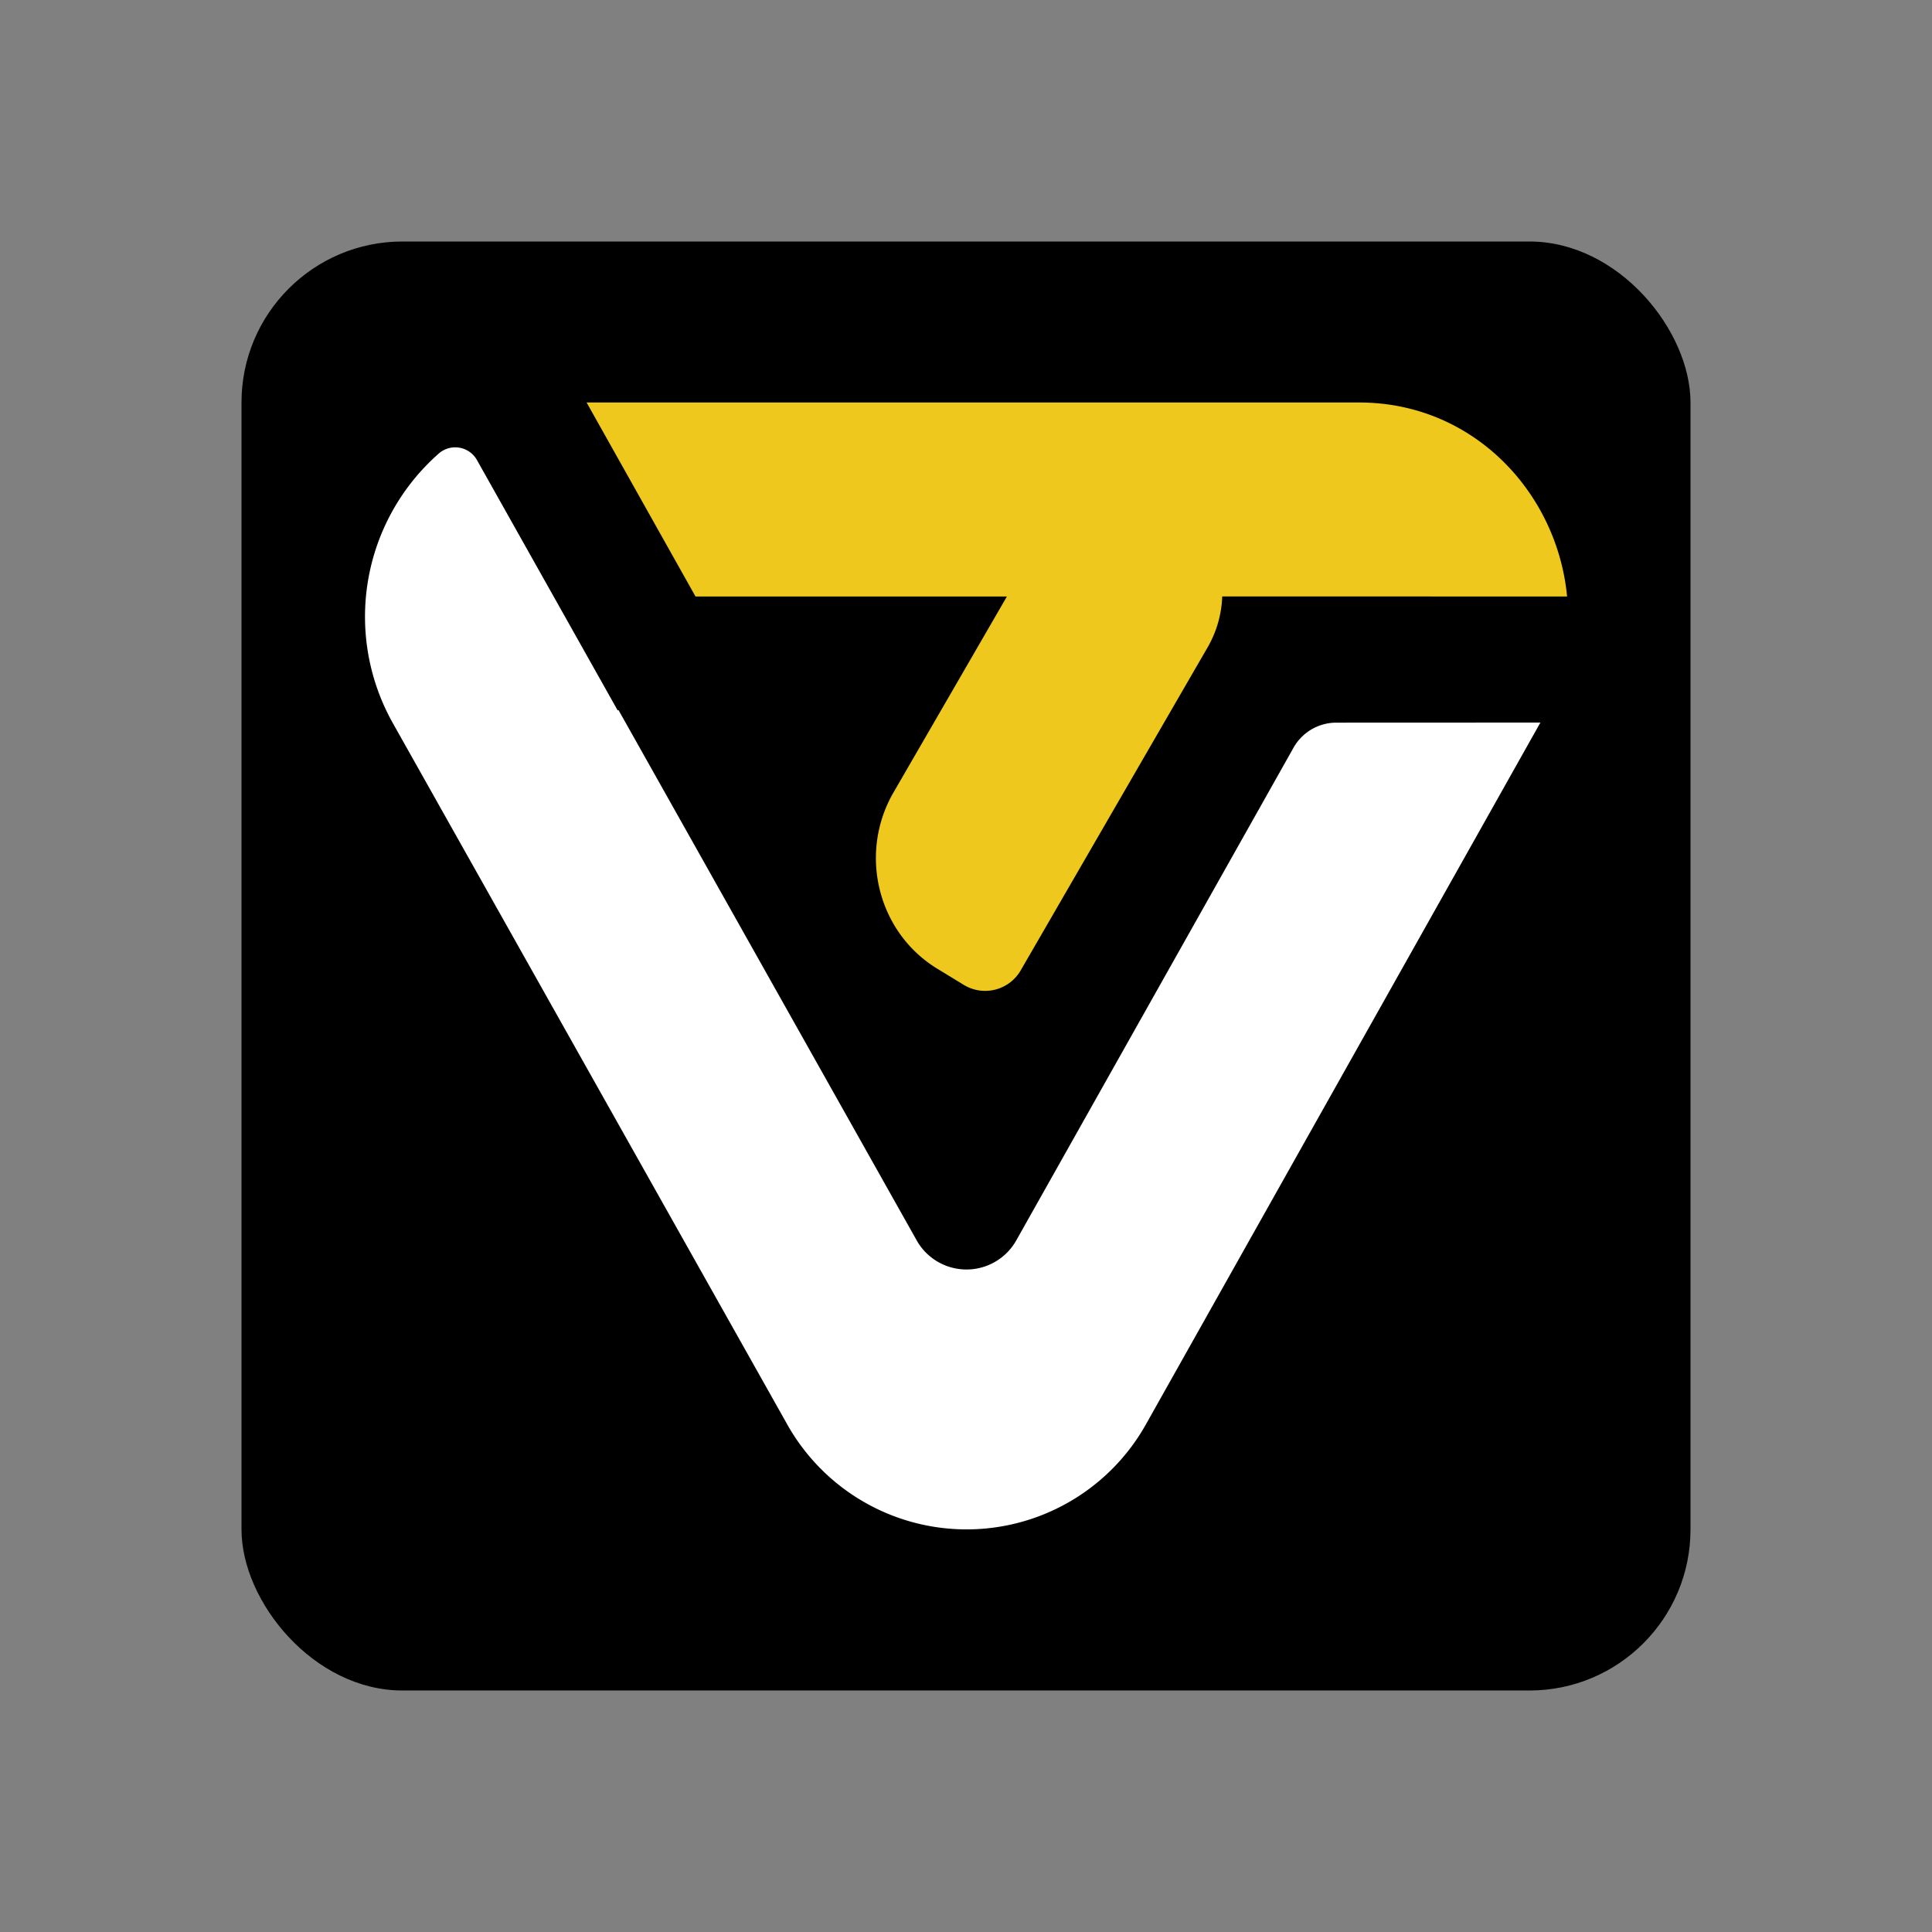
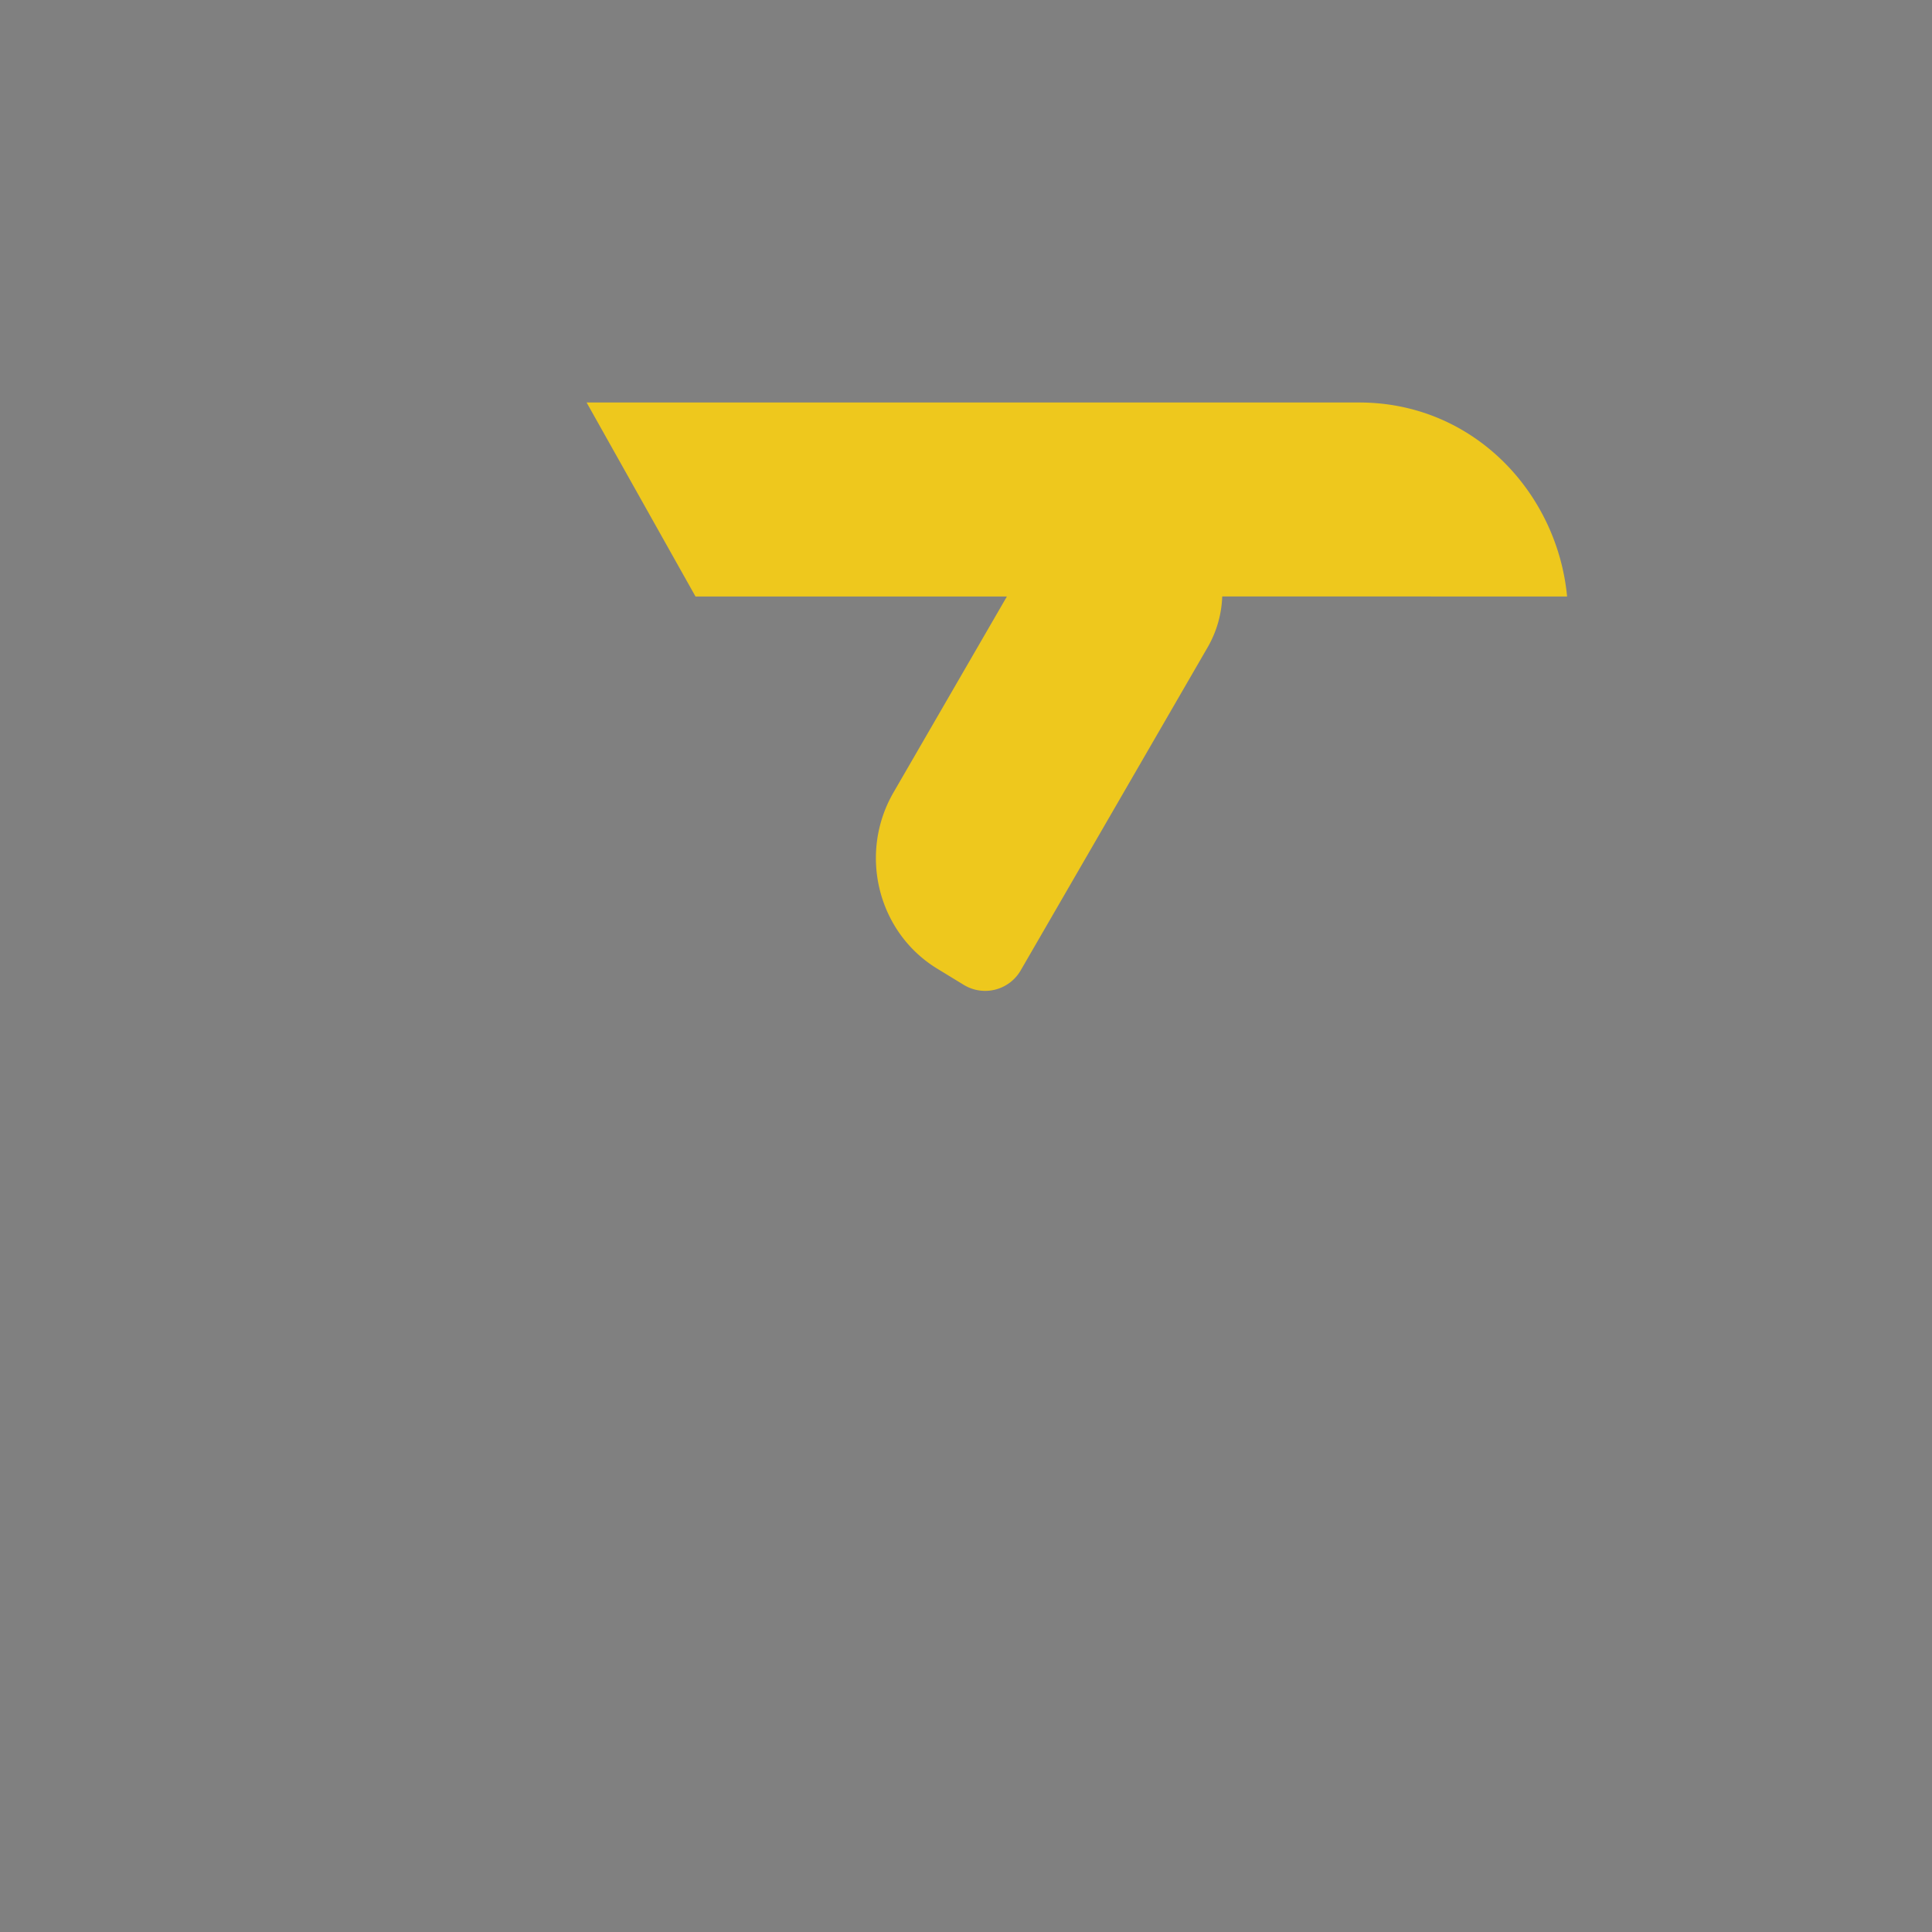
<svg xmlns="http://www.w3.org/2000/svg" width="24" height="24" fill="none">
  <rect width="100%" height="100%" fill="#808080" stroke="none" />
-   <rect width="18" height="18" x="3" y="3" fill="#000" rx="2" />
-   <path fill="#fff" d="m19.136 8.976-.008.013-4.879 8.68a2.555 2.555 0 0 1-4.484 0L4.884 8.99a2.7 2.7 0 0 1 .57-3.359.31.31 0 0 1 .476.093l1.743 3.101.01-.005 3.698 6.577a.71.71 0 0 0 1.25 0l3.436-6.106a.61.61 0 0 1 .528-.314z" />
  <path fill="#EEC81D" d="M19.467 7.41C19.345 6.121 18.304 5 16.885 5H7.287L8.64 7.41h3.868l-1.408 2.433c-.44.76-.197 1.74.544 2.191l.331.202a.51.51 0 0 0 .707-.186l2.325-4.018a1.36 1.36 0 0 0 .176-.623z" />
</svg>